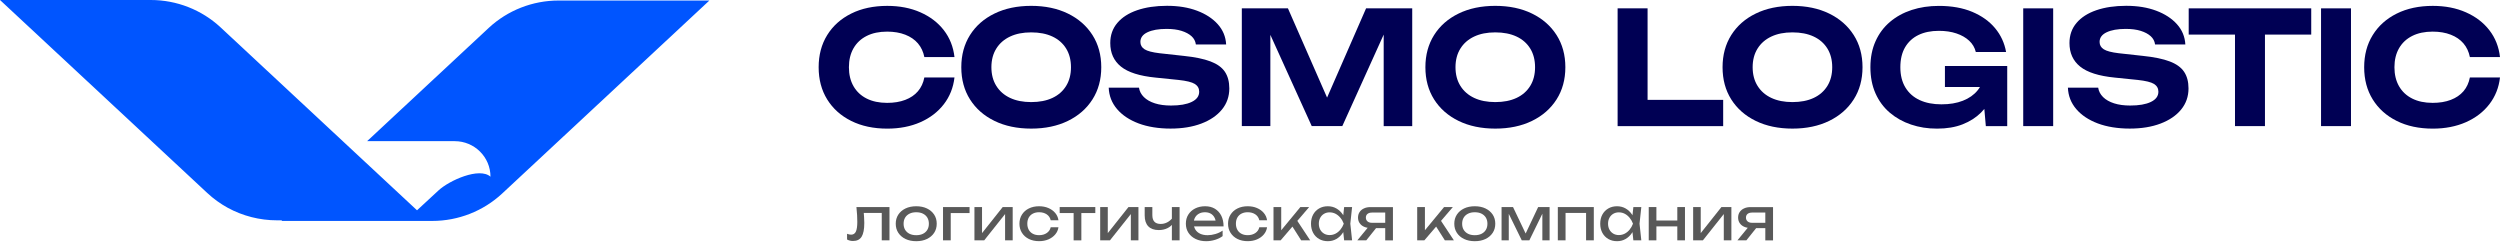
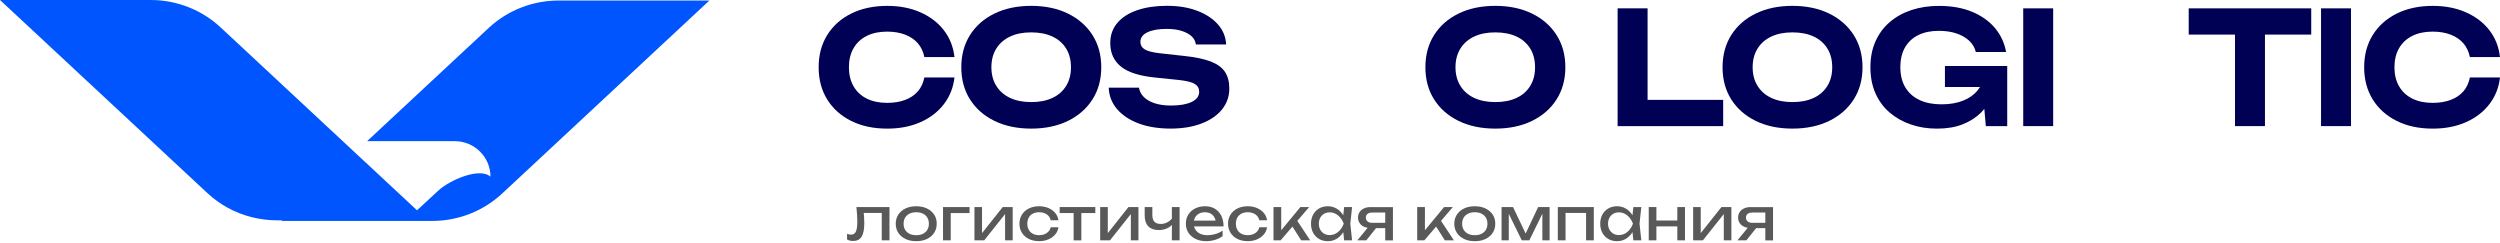
<svg xmlns="http://www.w3.org/2000/svg" width="350" height="34" viewBox="0 0 350 34" fill="none">
  <path d="M99.302 0.084L70.304 27.093C67.656 29.556 64.154 30.93 60.516 30.93H39.407L39.502 30.846H38.783C36.356 30.846 33.982 30.233 31.89 29.094C30.853 28.525 29.883 27.828 29.005 27.006L0 0H21.109C24.743 0 28.239 1.374 30.887 3.837L47.995 19.77L49.694 21.353L58.383 29.441L61.377 26.672C62.886 25.264 67.114 23.361 68.666 24.735C68.666 21.987 66.422 19.763 63.662 19.763H51.395L68.415 3.911C71.063 1.448 74.566 0.074 78.194 0.074H99.302V0.084Z" fill="#0055FF" />
  <path d="M133.627 10.842C133.465 12.263 132.968 13.512 132.139 14.588C131.309 15.665 130.216 16.505 128.856 17.107C127.494 17.706 125.949 18.008 124.218 18.008C122.295 18.008 120.612 17.649 119.172 16.932C117.728 16.214 116.608 15.211 115.808 13.921C115.009 12.631 114.611 11.13 114.611 9.416C114.611 7.701 115.009 6.201 115.808 4.91C116.608 3.62 117.728 2.618 119.172 1.9C120.612 1.182 122.295 0.823 124.218 0.823C125.949 0.823 127.494 1.123 128.856 1.725C130.216 2.327 131.312 3.16 132.139 4.231C132.968 5.302 133.462 6.554 133.627 7.989H129.41C129.261 7.242 128.961 6.604 128.512 6.076C128.06 5.548 127.47 5.142 126.736 4.857C126.005 4.572 125.158 4.427 124.197 4.427C123.086 4.427 122.133 4.629 121.334 5.032C120.534 5.435 119.923 6.008 119.492 6.755C119.064 7.503 118.848 8.39 118.848 9.413C118.848 10.436 119.064 11.326 119.492 12.073C119.923 12.821 120.534 13.396 121.334 13.797C122.133 14.2 123.089 14.402 124.197 14.402C125.158 14.402 126.005 14.262 126.736 13.983C127.467 13.705 128.06 13.304 128.512 12.776C128.964 12.248 129.264 11.605 129.41 10.842H133.627Z" fill="#000054" />
  <path d="M144.366 18.005C142.413 18.005 140.7 17.646 139.23 16.928C137.76 16.211 136.616 15.208 135.801 13.918C134.987 12.628 134.582 11.127 134.582 9.412C134.582 7.698 134.99 6.197 135.801 4.907C136.616 3.617 137.757 2.614 139.23 1.897C140.703 1.179 142.413 0.82 144.366 0.82C146.319 0.82 148.031 1.179 149.505 1.897C150.975 2.614 152.122 3.617 152.946 4.907C153.766 6.197 154.177 7.701 154.177 9.412C154.177 11.124 153.766 12.631 152.946 13.918C152.125 15.208 150.978 16.211 149.505 16.928C148.031 17.646 146.322 18.005 144.366 18.005ZM144.366 14.292C145.522 14.292 146.51 14.099 147.34 13.71C148.169 13.322 148.807 12.761 149.259 12.028C149.712 11.296 149.936 10.424 149.936 9.412C149.936 8.401 149.712 7.532 149.259 6.796C148.807 6.064 148.169 5.503 147.34 5.115C146.51 4.726 145.522 4.533 144.366 4.533C143.21 4.533 142.243 4.726 141.416 5.115C140.587 5.503 139.943 6.064 139.485 6.796C139.026 7.529 138.796 8.401 138.796 9.412C138.796 10.424 139.026 11.296 139.485 12.028C139.943 12.761 140.587 13.322 141.416 13.71C142.243 14.099 143.228 14.292 144.366 14.292Z" fill="#000054" />
  <path d="M155.219 12.272H159.456C159.531 12.77 159.759 13.209 160.142 13.589C160.525 13.968 161.04 14.262 161.684 14.467C162.328 14.674 163.08 14.775 163.936 14.775C165.164 14.775 166.131 14.609 166.832 14.271C167.536 13.933 167.886 13.458 167.886 12.841C167.886 12.373 167.683 12.011 167.275 11.753C166.868 11.498 166.11 11.311 164.999 11.192L161.783 10.863C159.549 10.643 157.932 10.13 156.935 9.323C155.934 8.517 155.437 7.419 155.437 6.025C155.437 4.925 155.767 3.988 156.426 3.211C157.084 2.433 158.007 1.84 159.199 1.431C160.391 1.022 161.783 0.814 163.382 0.814C164.981 0.814 166.362 1.042 167.575 1.496C168.788 1.95 169.758 2.579 170.483 3.386C171.207 4.192 171.6 5.135 171.66 6.221H167.422C167.362 5.767 167.159 5.382 166.811 5.067C166.464 4.753 165.997 4.504 165.413 4.32C164.829 4.136 164.131 4.047 163.316 4.047C162.19 4.047 161.301 4.204 160.642 4.519C159.983 4.833 159.654 5.284 159.654 5.871C159.654 6.31 159.849 6.654 160.244 6.903C160.636 7.152 161.334 7.333 162.34 7.452L165.733 7.826C167.287 7.986 168.53 8.244 169.462 8.597C170.393 8.947 171.067 9.43 171.483 10.047C171.896 10.664 172.103 11.441 172.103 12.379C172.103 13.506 171.758 14.493 171.073 15.333C170.384 16.175 169.423 16.831 168.189 17.299C166.955 17.768 165.515 18.002 163.873 18.002C162.232 18.002 160.681 17.762 159.399 17.278C158.121 16.795 157.114 16.125 156.384 15.267C155.653 14.41 155.264 13.411 155.219 12.269V12.272Z" fill="#000054" />
-   <path d="M197.711 1.17V17.655H193.716V2.62L194.692 2.686L187.924 17.652H183.642L176.874 2.727L177.85 2.641V17.652H173.855V1.17H180.311L186.636 15.588H184.95L191.251 1.17H197.711Z" fill="#000054" />
  <path d="M209.339 18.005C207.386 18.005 205.673 17.646 204.203 16.928C202.733 16.211 201.589 15.208 200.774 13.918C199.96 12.628 199.555 11.127 199.555 9.412C199.555 7.698 199.963 6.197 200.774 4.907C201.589 3.617 202.73 2.614 204.203 1.897C205.673 1.179 207.386 0.82 209.339 0.82C211.292 0.82 213.004 1.179 214.478 1.897C215.948 2.614 217.095 3.617 217.919 4.907C218.739 6.197 219.15 7.701 219.15 9.412C219.15 11.124 218.739 12.631 217.919 13.918C217.098 15.208 215.951 16.211 214.478 16.928C213.004 17.646 211.294 18.005 209.339 18.005ZM209.339 14.292C210.495 14.292 211.483 14.099 212.313 13.71C213.142 13.322 213.78 12.761 214.232 12.028C214.684 11.296 214.909 10.424 214.909 9.412C214.909 8.401 214.684 7.532 214.232 6.796C213.78 6.064 213.142 5.503 212.313 5.115C211.483 4.726 210.495 4.533 209.339 4.533C208.183 4.533 207.216 4.726 206.389 5.115C205.56 5.503 204.916 6.064 204.458 6.796C203.999 7.529 203.769 8.401 203.769 9.412C203.769 10.424 203.999 11.296 204.458 12.028C204.916 12.761 205.56 13.322 206.389 13.71C207.216 14.099 208.201 14.292 209.339 14.292Z" fill="#000054" />
  <path d="M230.661 1.17V15.807L228.775 13.983H241.244V17.655H226.466V1.17H230.661Z" fill="#000054" />
  <path d="M250.941 18.005C248.989 18.005 247.276 17.646 245.805 16.928C244.335 16.211 243.191 15.208 242.376 13.918C241.562 12.628 241.158 11.127 241.158 9.412C241.158 7.698 241.565 6.197 242.376 4.907C243.191 3.617 244.332 2.614 245.805 1.897C247.276 1.179 248.989 0.82 250.941 0.82C252.894 0.82 254.607 1.179 256.08 1.897C257.551 2.614 258.697 3.617 259.521 4.907C260.342 6.197 260.752 7.701 260.752 9.412C260.752 11.124 260.342 12.631 259.521 13.918C258.7 15.208 257.554 16.211 256.08 16.928C254.607 17.646 252.897 18.005 250.941 18.005ZM250.941 14.292C252.097 14.292 253.085 14.099 253.915 13.71C254.744 13.322 255.382 12.761 255.835 12.028C256.287 11.296 256.511 10.424 256.511 9.412C256.511 8.401 256.287 7.532 255.835 6.796C255.382 6.064 254.744 5.503 253.915 5.115C253.085 4.726 252.097 4.533 250.941 4.533C249.785 4.533 248.818 4.726 247.991 5.115C247.162 5.503 246.518 6.064 246.06 6.796C245.602 7.529 245.371 8.401 245.371 9.412C245.371 10.424 245.602 11.296 246.06 12.028C246.518 12.761 247.162 13.322 247.991 13.71C248.818 14.099 249.803 14.292 250.941 14.292Z" fill="#000054" />
  <path d="M279.547 10.513C279.517 11.509 279.319 12.459 278.948 13.36C278.576 14.262 278.046 15.06 277.348 15.754C276.654 16.451 275.794 17 274.773 17.403C273.752 17.806 272.56 18.008 271.2 18.008C269.841 18.008 268.682 17.818 267.55 17.439C266.418 17.059 265.424 16.501 264.564 15.769C263.708 15.036 263.04 14.134 262.567 13.067C262.093 11.996 261.857 10.78 261.857 9.415C261.857 8.051 262.096 6.838 262.579 5.767C263.058 4.697 263.732 3.798 264.597 3.065C265.463 2.333 266.475 1.775 267.637 1.395C268.799 1.016 270.068 0.826 271.443 0.826C273.234 0.826 274.791 1.105 276.115 1.659C277.438 2.217 278.504 2.976 279.31 3.943C280.116 4.91 280.631 6.025 280.852 7.283H276.615C276.468 6.669 276.157 6.141 275.683 5.699C275.21 5.26 274.614 4.919 273.896 4.679C273.18 4.438 272.362 4.317 271.443 4.317C270.332 4.317 269.38 4.513 268.58 4.901C267.78 5.29 267.161 5.862 266.714 6.616C266.271 7.372 266.049 8.306 266.049 9.418C266.049 10.531 266.286 11.477 266.759 12.254C267.232 13.031 267.897 13.618 268.757 14.013C269.616 14.41 270.628 14.606 271.796 14.606C272.964 14.606 273.938 14.44 274.803 14.102C275.668 13.764 276.354 13.28 276.866 12.651C277.378 12.023 277.669 11.266 277.744 10.388L279.541 10.522L279.547 10.513ZM272.29 12.183V9.237H281.011V17.655H278.016L277.441 11.062L278.283 12.183H272.29Z" fill="#000054" />
  <path d="M283.251 1.17H287.444V17.655H283.251V1.17Z" fill="#000054" />
-   <path d="M289.507 12.272H293.745C293.819 12.77 294.047 13.209 294.43 13.589C294.814 13.968 295.329 14.262 295.973 14.467C296.616 14.674 297.368 14.775 298.225 14.775C299.452 14.775 300.42 14.609 301.121 14.271C301.824 13.933 302.175 13.458 302.175 12.841C302.175 12.373 301.971 12.011 301.564 11.753C301.156 11.498 300.399 11.311 299.288 11.192L296.071 10.863C293.837 10.643 292.22 10.13 291.223 9.323C290.223 8.517 289.726 7.419 289.726 6.025C289.726 4.925 290.055 3.988 290.714 3.211C291.373 2.433 292.295 1.84 293.487 1.431C294.679 1.022 296.071 0.814 297.671 0.814C299.27 0.814 300.65 1.042 301.863 1.496C303.076 1.95 304.046 2.579 304.771 3.386C305.496 4.192 305.888 5.135 305.948 6.221H301.71C301.651 5.767 301.447 5.382 301.1 5.067C300.752 4.753 300.285 4.504 299.701 4.32C299.117 4.136 298.419 4.047 297.605 4.047C296.479 4.047 295.589 4.204 294.93 4.519C294.272 4.833 293.942 5.284 293.942 5.871C293.942 6.31 294.137 6.654 294.532 6.903C294.924 7.152 295.622 7.333 296.628 7.452L300.021 7.826C301.576 7.986 302.818 8.244 303.75 8.597C304.681 8.947 305.355 9.43 305.771 10.047C306.185 10.664 306.391 11.441 306.391 12.379C306.391 13.506 306.047 14.493 305.361 15.333C304.672 16.175 303.711 16.831 302.477 17.299C301.243 17.768 299.803 18.002 298.162 18.002C296.521 18.002 294.969 17.762 293.688 17.278C292.409 16.795 291.403 16.125 290.672 15.267C289.941 14.41 289.552 13.411 289.507 12.269V12.272Z" fill="#000054" />
  <path d="M306.418 1.17H323.572V4.842H306.418V1.17ZM312.899 3.018H317.094V17.655H312.899V3.018Z" fill="#000054" />
  <path d="M324.946 1.17H329.139V17.655H324.946V1.17Z" fill="#000054" />
  <path d="M350 10.842C349.838 12.263 349.341 13.511 348.512 14.588C347.682 15.665 346.589 16.504 345.229 17.106C343.867 17.706 342.322 18.008 340.591 18.008C338.668 18.008 336.985 17.649 335.545 16.931C334.101 16.214 332.981 15.211 332.182 13.921C331.382 12.631 330.984 11.13 330.984 9.415C330.984 7.701 331.382 6.2 332.182 4.91C332.981 3.62 334.101 2.617 335.545 1.9C336.985 1.182 338.668 0.823 340.591 0.823C342.322 0.823 343.867 1.122 345.229 1.725C346.589 2.327 347.685 3.16 348.512 4.231C349.341 5.302 349.835 6.553 350 7.989H345.783C345.634 7.241 345.334 6.604 344.885 6.076C344.433 5.548 343.843 5.141 343.109 4.857C342.379 4.572 341.531 4.427 340.57 4.427C339.459 4.427 338.506 4.628 337.707 5.032C336.907 5.435 336.296 6.007 335.865 6.755C335.437 7.502 335.221 8.389 335.221 9.412C335.221 10.436 335.437 11.326 335.865 12.073C336.296 12.82 336.907 13.396 337.707 13.796C338.506 14.2 339.462 14.401 340.57 14.401C341.531 14.401 342.379 14.262 343.109 13.983C343.84 13.704 344.433 13.304 344.885 12.776C345.337 12.248 345.637 11.604 345.783 10.842H350Z" fill="#000054" />
  <path d="M119.893 28.988H124.526V33.648H123.445V29.317L123.945 29.813H120.435L120.9 29.433C120.927 29.774 120.95 30.097 120.971 30.4C120.992 30.703 121.001 30.978 121.001 31.218C121.001 32.096 120.876 32.737 120.627 33.138C120.378 33.538 119.977 33.737 119.42 33.737C119.27 33.737 119.127 33.722 118.989 33.686C118.851 33.654 118.716 33.603 118.588 33.529V32.731C118.689 32.77 118.785 32.799 118.884 32.82C118.983 32.844 119.073 32.853 119.157 32.853C119.462 32.853 119.681 32.713 119.818 32.432C119.953 32.15 120.022 31.696 120.022 31.064C120.022 30.791 120.013 30.477 119.995 30.124C119.974 29.774 119.944 29.392 119.899 28.979L119.893 28.988Z" fill="#595959" />
  <path d="M128.273 33.766C127.704 33.766 127.2 33.663 126.772 33.458C126.341 33.253 126.009 32.966 125.766 32.598C125.523 32.23 125.404 31.806 125.404 31.322C125.404 30.839 125.523 30.409 125.766 30.041C126.009 29.676 126.341 29.392 126.772 29.184C127.2 28.979 127.701 28.875 128.273 28.875C128.845 28.875 129.345 28.979 129.773 29.184C130.201 29.392 130.537 29.676 130.779 30.041C131.022 30.406 131.141 30.833 131.141 31.322C131.141 31.812 131.022 32.23 130.779 32.598C130.537 32.966 130.201 33.253 129.773 33.458C129.342 33.666 128.842 33.766 128.273 33.766ZM128.273 32.927C128.638 32.927 128.952 32.862 129.216 32.731C129.479 32.598 129.683 32.414 129.827 32.174C129.971 31.933 130.042 31.652 130.042 31.322C130.042 30.993 129.971 30.708 129.827 30.468C129.683 30.231 129.479 30.044 129.216 29.913C128.952 29.78 128.638 29.715 128.273 29.715C127.907 29.715 127.599 29.78 127.332 29.913C127.066 30.047 126.862 30.231 126.718 30.468C126.575 30.708 126.503 30.99 126.503 31.322C126.503 31.655 126.575 31.936 126.718 32.174C126.862 32.414 127.069 32.598 127.332 32.731C127.599 32.865 127.91 32.927 128.273 32.927Z" fill="#595959" />
  <path d="M135.738 28.988V29.828H132.603L133.103 29.335V33.651H132.022V28.991H135.738V28.988Z" fill="#595959" />
  <path d="M136.421 33.651V28.991H137.484V33.117L137.161 33.043L140.377 28.991H141.776V33.651H140.712V29.469L141.045 29.549L137.787 33.651H136.421Z" fill="#595959" />
  <path d="M148.184 31.812C148.13 32.197 147.978 32.535 147.726 32.829C147.477 33.123 147.157 33.351 146.771 33.517C146.384 33.68 145.95 33.763 145.474 33.763C144.932 33.763 144.453 33.66 144.04 33.455C143.626 33.25 143.306 32.963 143.072 32.595C142.839 32.227 142.722 31.803 142.722 31.319C142.722 30.836 142.839 30.409 143.072 30.044C143.306 29.676 143.626 29.389 144.04 29.184C144.453 28.979 144.932 28.875 145.474 28.875C145.95 28.875 146.384 28.956 146.771 29.122C147.16 29.288 147.477 29.516 147.726 29.81C147.975 30.103 148.127 30.444 148.184 30.833H147.097C147.019 30.483 146.834 30.207 146.54 30.008C146.247 29.813 145.89 29.712 145.477 29.712C145.145 29.712 144.854 29.777 144.606 29.905C144.357 30.035 144.162 30.219 144.028 30.456C143.893 30.694 143.824 30.981 143.824 31.316C143.824 31.652 143.893 31.93 144.028 32.174C144.162 32.414 144.354 32.601 144.606 32.731C144.854 32.862 145.148 32.924 145.477 32.924C145.899 32.924 146.256 32.823 146.549 32.621C146.843 32.417 147.025 32.15 147.097 31.815H148.184V31.812Z" fill="#595959" />
  <path d="M148.355 28.988H153.344V29.827H148.355V28.988ZM150.307 29.359H151.389V33.651H150.307V29.359Z" fill="#595959" />
  <path d="M154.027 33.651V28.991H155.09V33.117L154.767 33.043L157.983 28.991H159.381V33.651H158.318V29.468L158.651 29.549L155.393 33.651H154.027Z" fill="#595959" />
  <path d="M162.232 32.209C161.588 32.209 161.1 32.034 160.762 31.687C160.424 31.337 160.256 30.827 160.256 30.16V28.991H161.328V30.118C161.328 30.943 161.717 31.352 162.499 31.352C162.819 31.352 163.122 31.278 163.409 31.13C163.697 30.981 163.957 30.759 164.197 30.462L164.263 31.221C164.068 31.533 163.793 31.776 163.436 31.948C163.08 32.12 162.679 32.209 162.235 32.209H162.232ZM164.062 33.651V28.991H165.143V33.651H164.062Z" fill="#595959" />
  <path d="M168.857 33.766C168.309 33.766 167.821 33.663 167.392 33.458C166.964 33.253 166.629 32.965 166.386 32.598C166.144 32.23 166.021 31.803 166.021 31.313C166.021 30.824 166.135 30.406 166.365 30.041C166.596 29.676 166.913 29.392 167.32 29.184C167.728 28.979 168.195 28.875 168.722 28.875C169.249 28.875 169.704 28.991 170.091 29.225C170.474 29.46 170.773 29.786 170.986 30.21C171.196 30.634 171.3 31.13 171.3 31.699H166.868V30.883H170.761L170.219 31.189C170.201 30.88 170.129 30.619 169.998 30.4C169.869 30.18 169.695 30.011 169.474 29.893C169.255 29.774 168.994 29.715 168.695 29.715C168.381 29.715 168.102 29.777 167.868 29.905C167.632 30.032 167.449 30.207 167.317 30.436C167.183 30.664 167.117 30.934 167.117 31.245C167.117 31.592 167.198 31.889 167.353 32.144C167.512 32.396 167.737 32.589 168.027 32.725C168.318 32.859 168.662 32.927 169.06 32.927C169.42 32.927 169.791 32.871 170.168 32.758C170.546 32.645 170.875 32.488 171.166 32.283V33.057C170.875 33.277 170.525 33.449 170.112 33.577C169.698 33.704 169.279 33.766 168.854 33.766H168.857Z" fill="#595959" />
  <path d="M177.389 31.812C177.335 32.197 177.182 32.535 176.93 32.829C176.682 33.123 176.361 33.351 175.975 33.517C175.589 33.68 175.155 33.763 174.678 33.763C174.136 33.763 173.657 33.66 173.244 33.455C172.831 33.25 172.51 32.962 172.277 32.595C172.043 32.227 171.926 31.803 171.926 31.319C171.926 30.836 172.043 30.409 172.277 30.044C172.51 29.676 172.831 29.389 173.244 29.184C173.657 28.979 174.136 28.875 174.678 28.875C175.155 28.875 175.589 28.955 175.975 29.122C176.364 29.288 176.682 29.516 176.93 29.81C177.179 30.103 177.332 30.444 177.389 30.833H176.302C176.224 30.483 176.038 30.207 175.745 30.008C175.451 29.813 175.095 29.712 174.681 29.712C174.349 29.712 174.059 29.777 173.81 29.905C173.561 30.032 173.367 30.219 173.232 30.456C173.097 30.694 173.028 30.981 173.028 31.316C173.028 31.652 173.097 31.93 173.232 32.174C173.367 32.414 173.558 32.601 173.81 32.731C174.062 32.862 174.352 32.924 174.681 32.924C175.104 32.924 175.46 32.823 175.754 32.621C176.047 32.417 176.23 32.15 176.302 31.815H177.389V31.812Z" fill="#595959" />
  <path d="M178.29 33.651V28.991H179.371V32.746L179.045 32.63L182.048 28.991H183.279L179.287 33.651H178.29ZM182.165 33.651L180.701 31.343L181.458 30.67L183.429 33.651H182.165Z" fill="#595959" />
  <path d="M188.511 31.319C188.406 31.809 188.232 32.236 187.987 32.604C187.744 32.971 187.442 33.256 187.085 33.461C186.729 33.666 186.331 33.766 185.894 33.766C185.432 33.766 185.025 33.663 184.672 33.458C184.318 33.253 184.04 32.966 183.839 32.598C183.642 32.23 183.54 31.806 183.54 31.322C183.54 30.839 183.639 30.409 183.839 30.041C184.04 29.676 184.315 29.392 184.672 29.184C185.025 28.979 185.432 28.875 185.894 28.875C186.331 28.875 186.729 28.976 187.085 29.178C187.442 29.383 187.744 29.664 187.993 30.032C188.238 30.397 188.412 30.827 188.511 31.322V31.319ZM184.636 31.319C184.636 31.634 184.702 31.91 184.83 32.147C184.959 32.387 185.139 32.571 185.367 32.708C185.594 32.841 185.855 32.909 186.148 32.909C186.442 32.909 186.723 32.841 186.981 32.708C187.235 32.574 187.463 32.387 187.657 32.147C187.852 31.907 188.011 31.634 188.128 31.319C188.011 31.005 187.855 30.729 187.657 30.492C187.46 30.252 187.235 30.065 186.981 29.931C186.726 29.798 186.448 29.73 186.148 29.73C185.849 29.73 185.594 29.798 185.367 29.931C185.139 30.065 184.959 30.252 184.83 30.492C184.699 30.732 184.636 31.005 184.636 31.319ZM188.179 33.651L187.996 31.922L188.211 31.319L187.996 30.726L188.179 28.988H189.293L189.044 31.319L189.293 33.651H188.179Z" fill="#595959" />
  <path d="M193.024 31.468L191.278 33.651H190.023L191.82 31.468H193.027H193.024ZM194.246 31.189V31.939H191.868L191.853 31.915C191.509 31.915 191.206 31.856 190.946 31.735C190.685 31.613 190.484 31.444 190.338 31.224C190.194 31.005 190.122 30.75 190.122 30.459C190.122 30.168 190.194 29.913 190.338 29.694C190.481 29.474 190.685 29.302 190.946 29.181C191.206 29.056 191.509 28.994 191.853 28.994H195.012V33.654H193.931V29.296L194.288 29.759H192.087C191.814 29.759 191.601 29.821 191.449 29.946C191.296 30.073 191.221 30.246 191.221 30.465C191.221 30.684 191.299 30.863 191.449 30.993C191.601 31.127 191.814 31.192 192.087 31.192H194.249L194.246 31.189Z" fill="#595959" />
  <path d="M198.408 33.651V28.991H199.489V32.746L199.163 32.63L202.167 28.991H203.397L199.406 33.651H198.408ZM202.283 33.651L200.819 31.343L201.577 30.67L203.547 33.651H202.283Z" fill="#595959" />
  <path d="M206.47 33.766C205.901 33.766 205.398 33.663 204.97 33.458C204.538 33.253 204.206 32.966 203.963 32.598C203.721 32.23 203.601 31.806 203.601 31.322C203.601 30.839 203.721 30.409 203.963 30.041C204.206 29.676 204.538 29.392 204.97 29.184C205.398 28.979 205.898 28.875 206.47 28.875C207.042 28.875 207.542 28.979 207.97 29.184C208.399 29.392 208.734 29.676 208.977 30.041C209.219 30.406 209.339 30.833 209.339 31.322C209.339 31.812 209.219 32.23 208.977 32.598C208.734 32.966 208.399 33.253 207.97 33.458C207.539 33.666 207.039 33.766 206.47 33.766ZM206.47 32.927C206.835 32.927 207.15 32.862 207.413 32.731C207.677 32.598 207.88 32.414 208.024 32.174C208.168 31.933 208.24 31.652 208.24 31.322C208.24 30.993 208.168 30.708 208.024 30.468C207.88 30.231 207.677 30.044 207.413 29.913C207.15 29.78 206.835 29.715 206.47 29.715C206.105 29.715 205.796 29.78 205.53 29.913C205.263 30.047 205.059 30.231 204.916 30.468C204.772 30.708 204.7 30.99 204.7 31.322C204.7 31.655 204.772 31.936 204.916 32.174C205.059 32.414 205.266 32.598 205.53 32.731C205.796 32.865 206.108 32.927 206.47 32.927Z" fill="#595959" />
  <path d="M210.219 33.651V28.991H211.825L213.804 33.141H213.379L215.34 28.991H216.943V33.651H215.93V29.344H216.212L214.107 33.651H213.049L210.947 29.359L211.229 29.353V33.651H210.213H210.219Z" fill="#595959" />
  <path d="M223.133 28.988V33.648H222.051V29.323L222.552 29.81H218.676L219.177 29.323V33.648H218.095V28.988H223.136H223.133Z" fill="#595959" />
  <path d="M229.002 31.319C228.897 31.809 228.724 32.236 228.478 32.604C228.235 32.971 227.933 33.256 227.577 33.461C227.22 33.666 226.822 33.766 226.385 33.766C225.923 33.766 225.516 33.663 225.163 33.458C224.809 33.253 224.531 32.965 224.33 32.598C224.133 32.23 224.031 31.806 224.031 31.322C224.031 30.839 224.13 30.409 224.33 30.041C224.531 29.676 224.806 29.392 225.163 29.184C225.516 28.979 225.923 28.875 226.385 28.875C226.822 28.875 227.22 28.976 227.577 29.178C227.933 29.383 228.235 29.664 228.484 30.032C228.729 30.397 228.903 30.827 229.002 31.322V31.319ZM225.127 31.319C225.127 31.634 225.193 31.91 225.322 32.147C225.45 32.387 225.63 32.571 225.858 32.708C226.085 32.841 226.346 32.909 226.639 32.909C226.933 32.909 227.214 32.841 227.472 32.708C227.726 32.574 227.954 32.387 228.149 32.147C228.343 31.907 228.502 31.634 228.619 31.319C228.502 31.005 228.346 30.729 228.149 30.492C227.951 30.252 227.726 30.065 227.472 29.931C227.217 29.798 226.939 29.73 226.639 29.73C226.34 29.73 226.085 29.798 225.858 29.931C225.63 30.065 225.45 30.252 225.322 30.492C225.19 30.732 225.127 31.005 225.127 31.319ZM228.67 33.651L228.487 31.922L228.703 31.319L228.487 30.726L228.67 28.988H229.784L229.535 31.319L229.784 33.651H228.67Z" fill="#595959" />
  <path d="M230.823 28.988H231.895V33.648H230.823V28.988ZM231.431 30.872H235.273V31.696H231.431V30.872ZM234.824 28.988H235.896V33.648H234.824V28.988Z" fill="#595959" />
  <path d="M237.04 33.651V28.991H238.103V33.117L237.779 33.043L240.996 28.991H242.394V33.651H241.331V29.468L241.664 29.549L238.405 33.651H237.04Z" fill="#595959" />
  <path d="M246.237 31.468L244.491 33.651H243.236L245.033 31.468H246.24H246.237ZM247.458 31.189V31.939H245.081L245.066 31.915C244.721 31.915 244.419 31.856 244.158 31.735C243.898 31.613 243.697 31.444 243.55 31.224C243.407 31.005 243.335 30.75 243.335 30.459C243.335 30.168 243.407 29.913 243.55 29.694C243.694 29.474 243.898 29.302 244.158 29.181C244.419 29.056 244.721 28.994 245.066 28.994H248.225V33.654H247.144V29.296L247.5 29.759H245.299C245.027 29.759 244.814 29.821 244.661 29.946C244.509 30.073 244.434 30.246 244.434 30.465C244.434 30.684 244.512 30.863 244.661 30.993C244.814 31.127 245.027 31.192 245.299 31.192H247.461L247.458 31.189Z" fill="#595959" />
</svg>